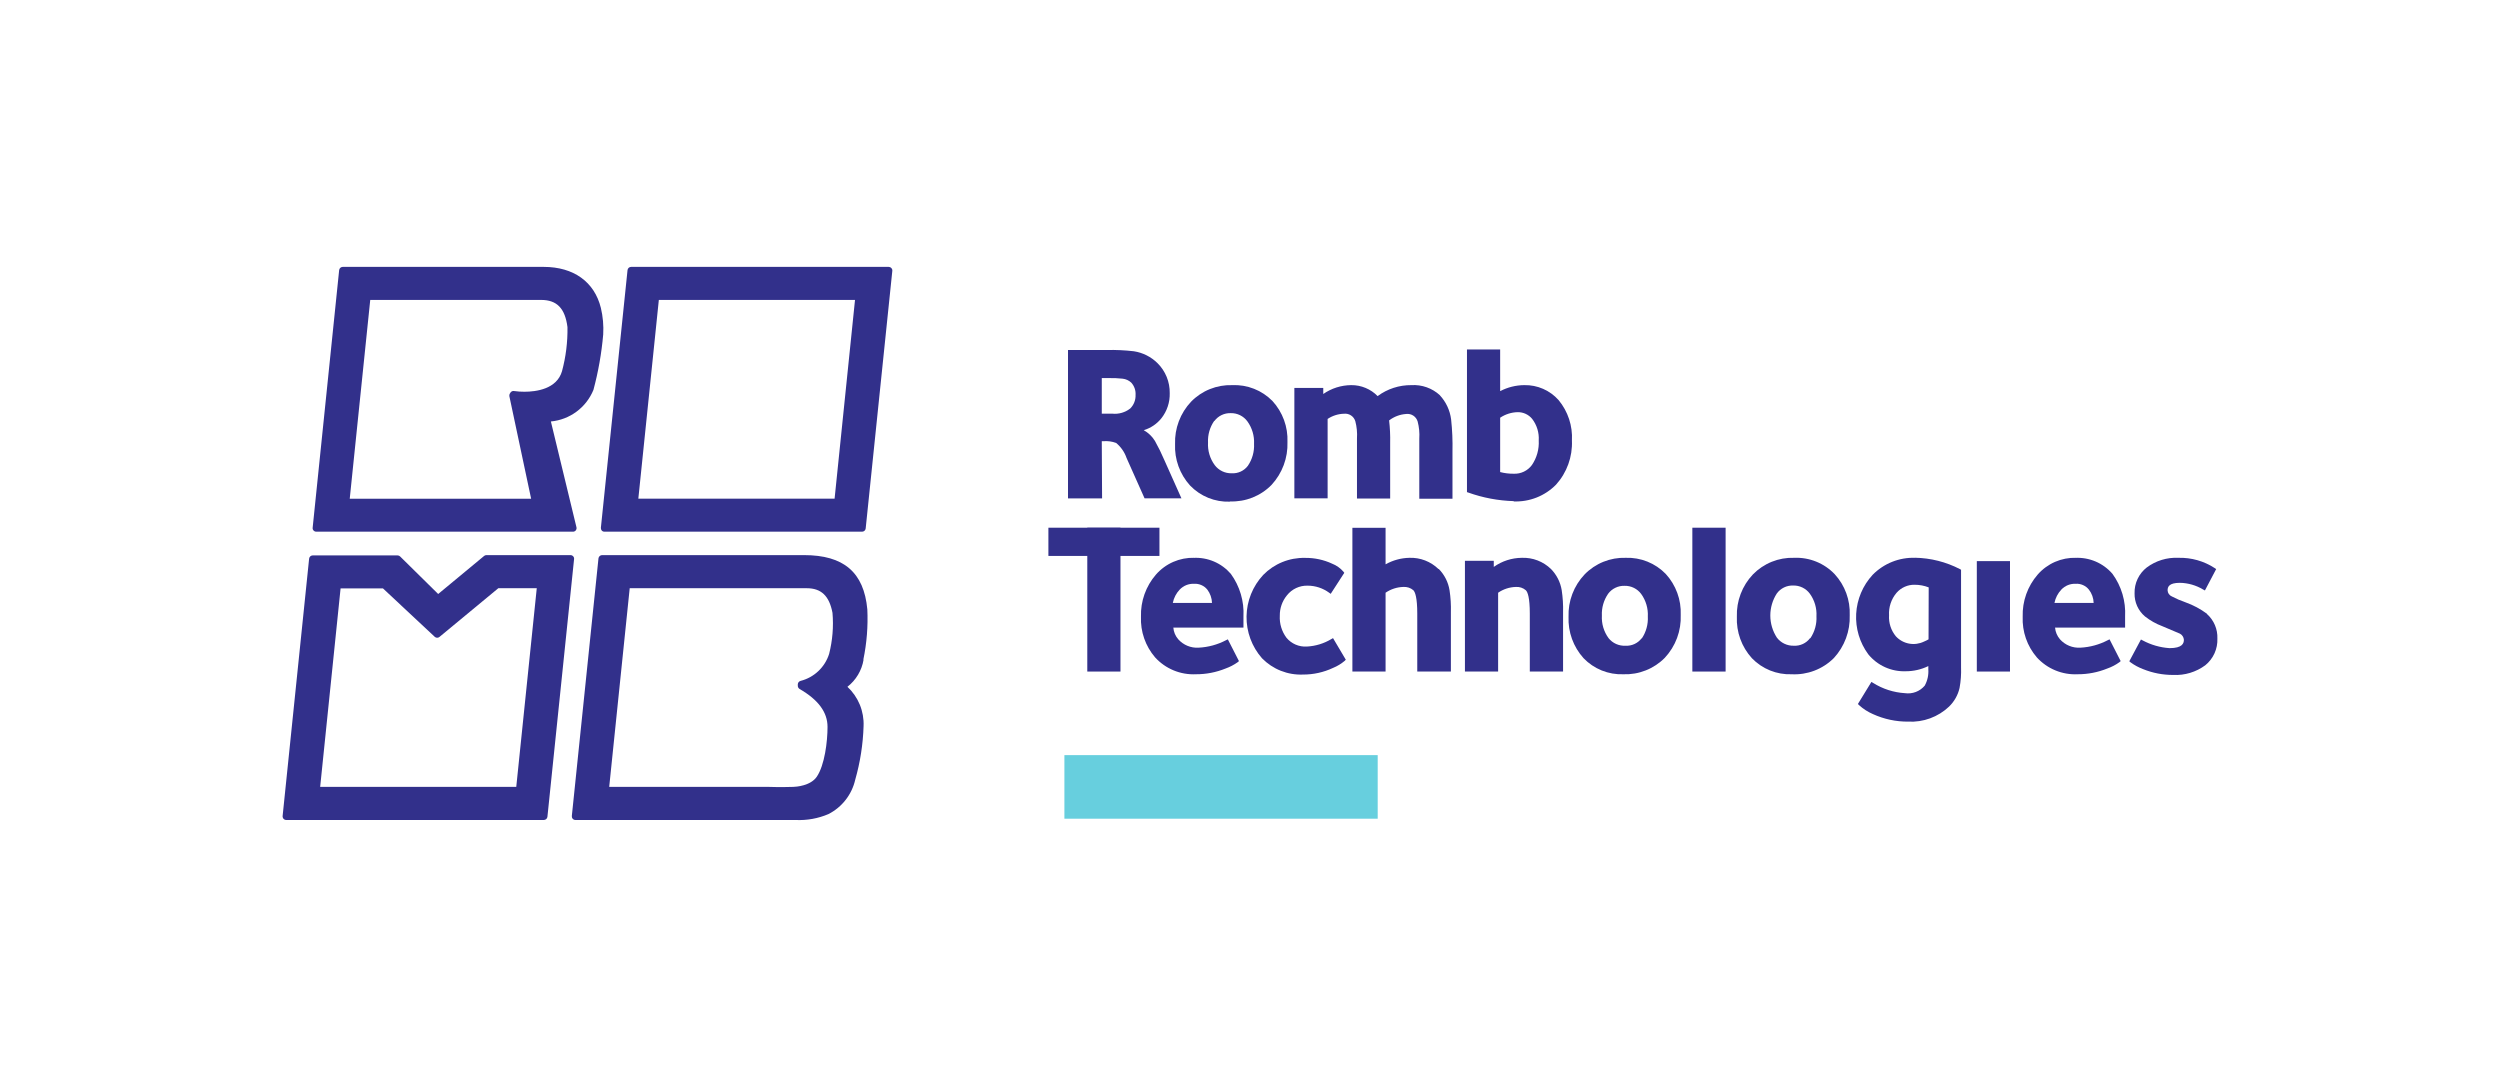
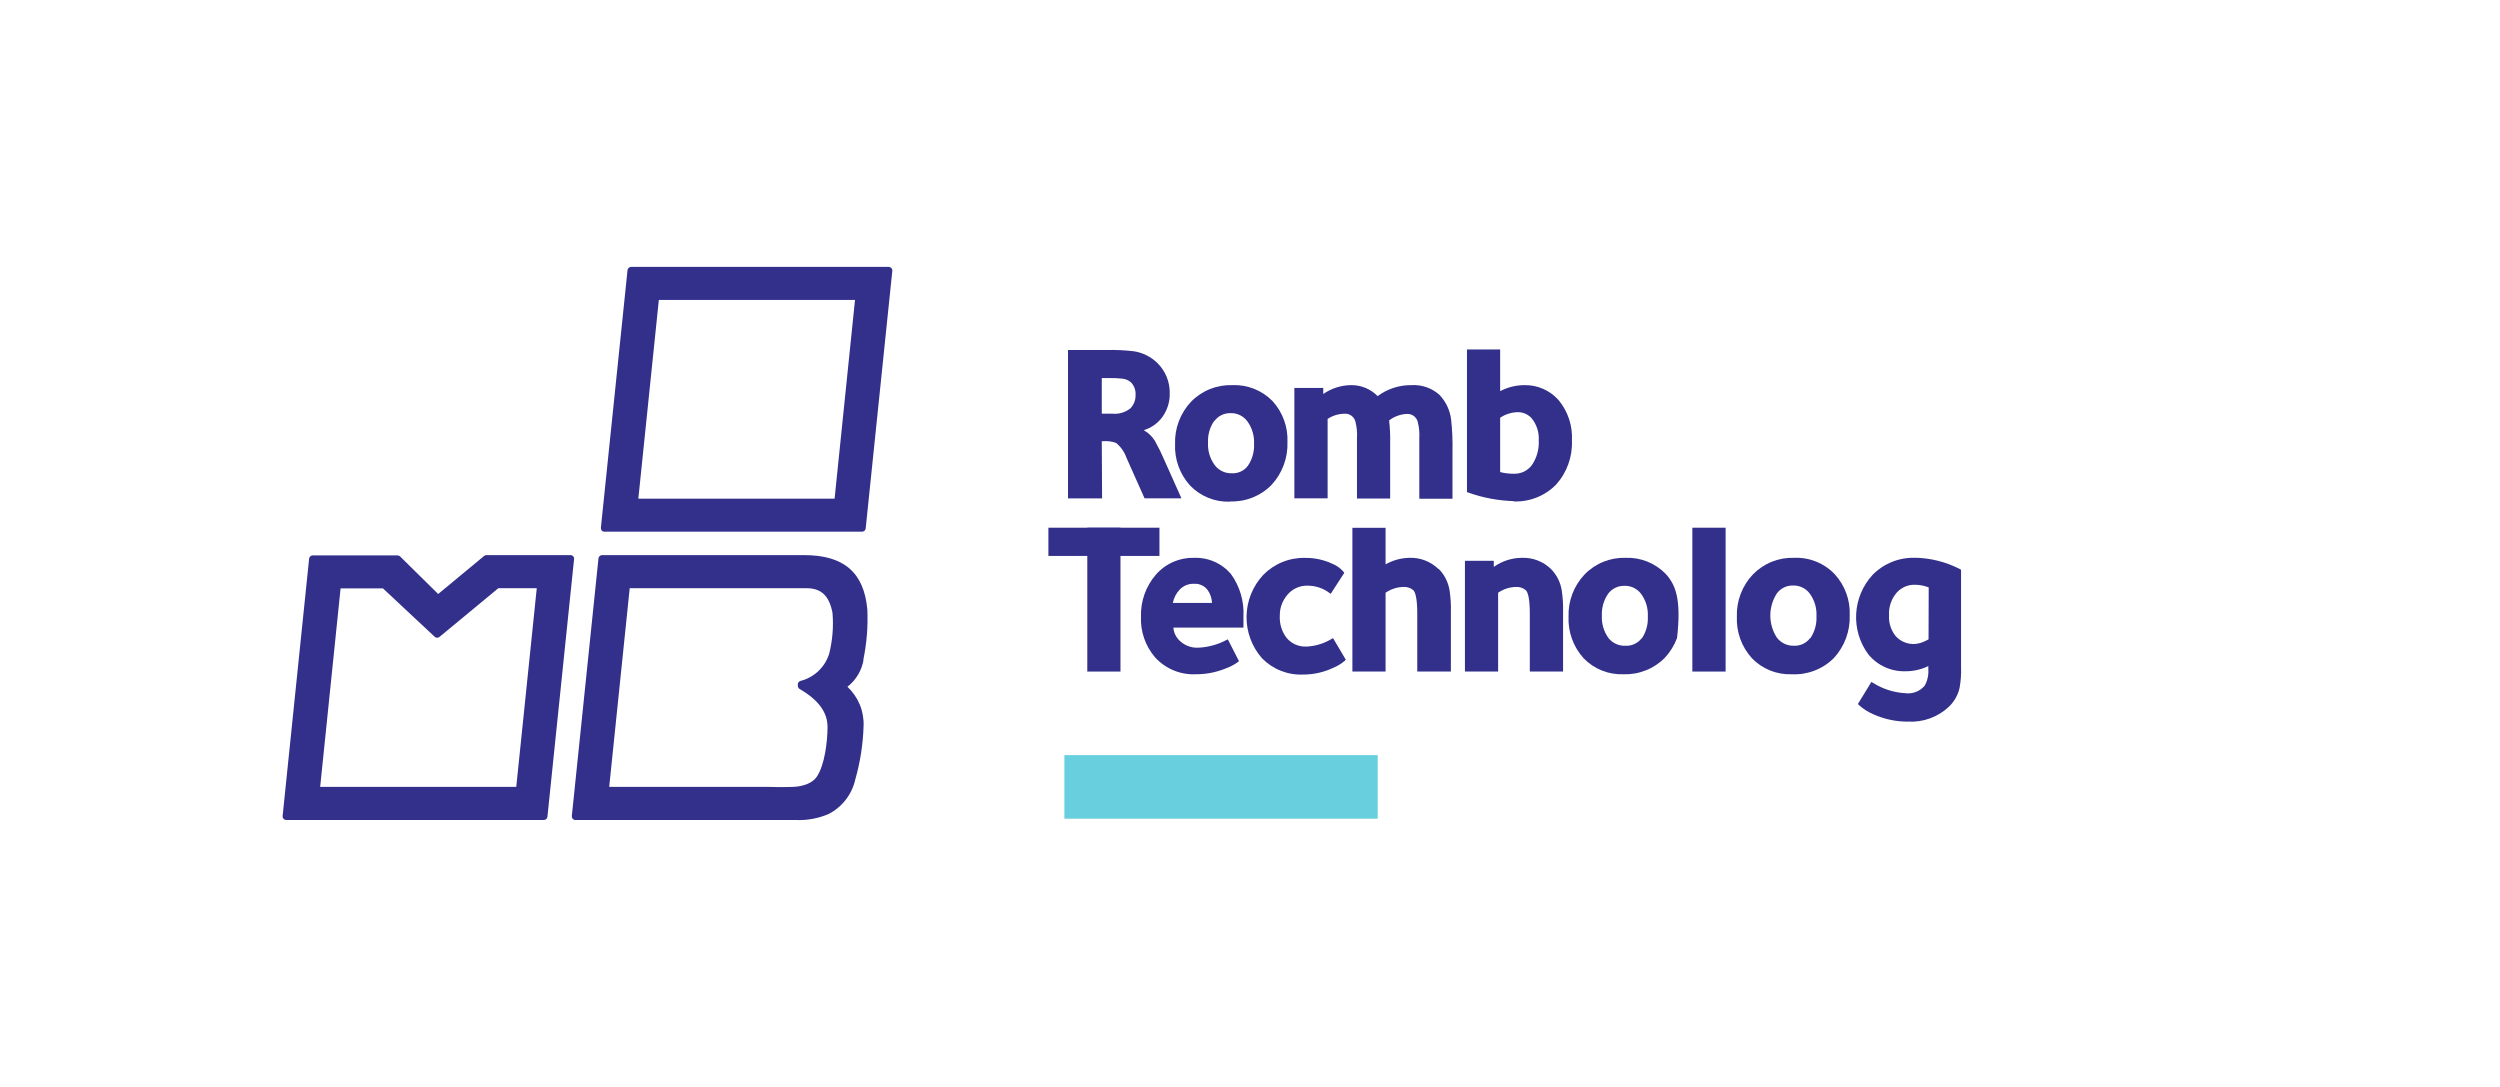
<svg xmlns="http://www.w3.org/2000/svg" width="230" height="100" viewBox="0 0 230 100" fill="none">
  <path d="M101.364 40.592H101.502C101.903 40.557 102.306 40.611 102.683 40.751C103.125 41.114 103.457 41.592 103.643 42.133L105.301 45.849H108.693L107.125 42.34C106.867 41.733 106.576 41.14 106.254 40.565C106.001 40.153 105.647 39.813 105.225 39.577C105.869 39.384 106.438 38.998 106.855 38.472C107.368 37.817 107.637 37.003 107.615 36.172C107.624 35.659 107.528 35.15 107.335 34.675C107.141 34.2 106.854 33.77 106.489 33.409C105.899 32.826 105.14 32.444 104.32 32.317C103.491 32.22 102.655 32.181 101.82 32.2H98.256V45.855H101.392L101.364 40.592ZM102.297 38.057H101.364V34.783H102C102.429 34.774 102.858 34.792 103.284 34.839C103.582 34.871 103.86 35 104.079 35.205C104.216 35.357 104.321 35.535 104.389 35.728C104.456 35.921 104.485 36.126 104.472 36.331C104.481 36.56 104.443 36.788 104.36 37.002C104.277 37.216 104.15 37.411 103.989 37.574C103.521 37.945 102.926 38.119 102.331 38.057" fill="#32308B" />
  <path d="M113.162 46.132C113.869 46.158 114.574 46.036 115.232 45.775C115.889 45.513 116.485 45.117 116.981 44.612C117.97 43.542 118.497 42.125 118.446 40.668C118.504 39.276 118.007 37.917 117.064 36.89C116.584 36.401 116.006 36.018 115.368 35.767C114.731 35.516 114.047 35.402 113.362 35.433C112.66 35.41 111.96 35.534 111.308 35.797C110.656 36.059 110.067 36.455 109.577 36.959C109.087 37.478 108.705 38.089 108.453 38.757C108.2 39.424 108.082 40.135 108.106 40.848C108.045 42.253 108.541 43.626 109.487 44.668C109.958 45.158 110.526 45.544 111.156 45.8C111.785 46.056 112.462 46.176 113.141 46.153L113.162 46.132ZM111.718 38.741C111.891 38.506 112.118 38.316 112.38 38.189C112.643 38.061 112.932 38 113.224 38.009C113.521 38.002 113.816 38.066 114.083 38.197C114.35 38.328 114.581 38.522 114.757 38.762C115.193 39.362 115.41 40.093 115.372 40.834C115.408 41.55 115.209 42.258 114.806 42.851C114.634 43.08 114.409 43.262 114.15 43.383C113.891 43.503 113.606 43.558 113.32 43.542C113.018 43.551 112.718 43.487 112.445 43.356C112.172 43.225 111.935 43.031 111.753 42.789C111.314 42.19 111.097 41.458 111.138 40.717C111.103 40.001 111.307 39.294 111.718 38.707" fill="#32308B" />
  <path d="M132.467 36.358C132.115 36.036 131.702 35.788 131.252 35.629C130.803 35.47 130.325 35.403 129.849 35.432C128.731 35.421 127.64 35.775 126.741 36.441C126.426 36.118 126.049 35.862 125.632 35.689C125.215 35.515 124.768 35.428 124.317 35.432C123.395 35.437 122.497 35.721 121.74 36.248V35.688H119.081V45.848H122.141V38.541C122.588 38.244 123.11 38.078 123.647 38.064C123.874 38.038 124.103 38.093 124.294 38.22C124.484 38.346 124.625 38.535 124.69 38.755C124.825 39.27 124.877 39.804 124.842 40.337V45.862H127.895V40.751C127.911 40.059 127.879 39.366 127.798 38.679C128.254 38.328 128.805 38.121 129.38 38.085C129.607 38.059 129.836 38.114 130.027 38.24C130.217 38.367 130.358 38.556 130.423 38.776C130.558 39.291 130.61 39.825 130.575 40.357V45.883H133.628V41.545C133.651 40.558 133.61 39.571 133.503 38.589C133.398 37.754 133.033 36.974 132.46 36.358" fill="#32308B" />
  <path d="M109.874 51.318C109.209 51.3 108.549 51.428 107.94 51.694C107.331 51.961 106.789 52.358 106.351 52.858C105.419 53.93 104.926 55.314 104.97 56.733C104.912 58.101 105.376 59.439 106.268 60.477C106.742 60.998 107.325 61.408 107.976 61.676C108.627 61.945 109.329 62.066 110.033 62.031C110.963 62.034 111.885 61.856 112.747 61.506C113.148 61.364 113.527 61.166 113.873 60.919L113.984 60.822L112.961 58.819L112.802 58.895C112.018 59.308 111.153 59.543 110.267 59.586C109.919 59.607 109.57 59.549 109.247 59.416C108.924 59.283 108.636 59.079 108.403 58.819C108.138 58.519 107.978 58.141 107.947 57.742H114.398V57.555C114.398 57.555 114.398 57.431 114.398 57.251C114.398 57.072 114.398 56.885 114.398 56.72C114.473 55.317 114.063 53.932 113.238 52.796C112.813 52.303 112.281 51.913 111.682 51.658C111.084 51.403 110.434 51.289 109.784 51.325L109.874 51.318ZM107.898 55.469C107.99 55.008 108.21 54.582 108.534 54.24C108.702 54.064 108.907 53.925 109.133 53.833C109.359 53.742 109.602 53.699 109.846 53.708C110.079 53.693 110.313 53.734 110.527 53.828C110.741 53.921 110.929 54.065 111.076 54.247C111.342 54.6 111.491 55.027 111.504 55.469H107.898Z" fill="#32308B" />
  <path d="M122.487 58.792C121.803 59.206 121.027 59.443 120.228 59.483C119.875 59.505 119.521 59.443 119.196 59.303C118.87 59.163 118.583 58.947 118.356 58.675C117.919 58.091 117.701 57.372 117.742 56.644C117.732 55.962 117.964 55.299 118.398 54.772C118.624 54.485 118.914 54.255 119.245 54.1C119.576 53.945 119.939 53.87 120.304 53.881C121.012 53.882 121.701 54.107 122.273 54.524L122.425 54.634L123.675 52.7L123.599 52.597C123.316 52.27 122.958 52.016 122.556 51.858C121.777 51.496 120.927 51.315 120.069 51.326C119.354 51.309 118.642 51.439 117.979 51.709C117.316 51.978 116.715 52.382 116.215 52.894C115.249 53.93 114.703 55.289 114.682 56.706C114.662 58.123 115.169 59.497 116.105 60.561C116.594 61.061 117.183 61.454 117.834 61.712C118.485 61.97 119.183 62.089 119.883 62.059C120.838 62.062 121.782 61.852 122.646 61.445C123.034 61.286 123.396 61.067 123.716 60.795L123.813 60.692L122.639 58.709L122.487 58.792Z" fill="#32308B" />
  <path d="M142.69 52.348C142.336 52.005 141.916 51.736 141.455 51.559C140.995 51.382 140.503 51.301 140.01 51.319C139.084 51.326 138.182 51.618 137.427 52.155V51.595H134.774V61.783H137.827V54.531C138.308 54.2 138.874 54.015 139.457 53.999C139.623 53.986 139.79 54.007 139.947 54.059C140.105 54.111 140.251 54.194 140.376 54.303C140.549 54.469 140.742 54.993 140.742 56.444V61.783H143.802V56.327C143.821 55.65 143.779 54.972 143.678 54.303C143.559 53.565 143.214 52.882 142.69 52.348Z" fill="#32308B" />
-   <path d="M149.57 51.319C148.867 51.296 148.168 51.42 147.516 51.683C146.864 51.946 146.274 52.342 145.784 52.846C145.293 53.364 144.909 53.974 144.655 54.642C144.401 55.309 144.283 56.021 144.306 56.735C144.249 58.14 144.745 59.511 145.688 60.554C146.16 61.044 146.73 61.429 147.36 61.684C147.991 61.939 148.669 62.057 149.349 62.032C150.054 62.057 150.757 61.936 151.413 61.675C152.07 61.415 152.665 61.022 153.161 60.52C153.654 59.992 154.037 59.372 154.289 58.695C154.54 58.018 154.655 57.297 154.626 56.576C154.684 55.183 154.187 53.824 153.244 52.797C152.769 52.308 152.196 51.924 151.563 51.669C150.931 51.415 150.251 51.295 149.57 51.319ZM151.034 58.717C150.862 58.945 150.636 59.127 150.377 59.247C150.118 59.367 149.834 59.423 149.549 59.408C149.252 59.423 148.956 59.368 148.684 59.247C148.413 59.126 148.174 58.942 147.988 58.71C147.55 58.111 147.333 57.379 147.373 56.638C147.339 55.923 147.541 55.217 147.946 54.628C148.12 54.393 148.349 54.203 148.613 54.076C148.876 53.948 149.167 53.886 149.459 53.896C149.756 53.888 150.051 53.953 150.318 54.084C150.585 54.215 150.816 54.409 150.992 54.649C151.425 55.25 151.639 55.981 151.6 56.721C151.639 57.438 151.442 58.149 151.041 58.745" fill="#32308B" />
+   <path d="M149.57 51.319C148.867 51.296 148.168 51.42 147.516 51.683C146.864 51.946 146.274 52.342 145.784 52.846C145.293 53.364 144.909 53.974 144.655 54.642C144.401 55.309 144.283 56.021 144.306 56.735C144.249 58.14 144.745 59.511 145.688 60.554C146.16 61.044 146.73 61.429 147.36 61.684C147.991 61.939 148.669 62.057 149.349 62.032C150.054 62.057 150.757 61.936 151.413 61.675C152.07 61.415 152.665 61.022 153.161 60.52C153.654 59.992 154.037 59.372 154.289 58.695C154.684 55.183 154.187 53.824 153.244 52.797C152.769 52.308 152.196 51.924 151.563 51.669C150.931 51.415 150.251 51.295 149.57 51.319ZM151.034 58.717C150.862 58.945 150.636 59.127 150.377 59.247C150.118 59.367 149.834 59.423 149.549 59.408C149.252 59.423 148.956 59.368 148.684 59.247C148.413 59.126 148.174 58.942 147.988 58.71C147.55 58.111 147.333 57.379 147.373 56.638C147.339 55.923 147.541 55.217 147.946 54.628C148.12 54.393 148.349 54.203 148.613 54.076C148.876 53.948 149.167 53.886 149.459 53.896C149.756 53.888 150.051 53.953 150.318 54.084C150.585 54.215 150.816 54.409 150.992 54.649C151.425 55.25 151.639 55.981 151.6 56.721C151.639 57.438 151.442 58.149 151.041 58.745" fill="#32308B" />
  <path d="M165.055 51.319C164.353 51.296 163.653 51.42 163.002 51.683C162.35 51.946 161.76 52.342 161.27 52.845C160.778 53.363 160.394 53.974 160.141 54.641C159.887 55.309 159.768 56.02 159.792 56.734C159.731 58.14 160.228 59.512 161.174 60.554C161.645 61.043 162.213 61.427 162.843 61.682C163.473 61.937 164.149 62.056 164.827 62.032C165.542 62.069 166.257 61.956 166.926 61.7C167.594 61.445 168.202 61.052 168.709 60.547C169.698 59.477 170.225 58.059 170.174 56.603C170.232 55.21 169.735 53.852 168.792 52.825C168.313 52.322 167.731 51.928 167.087 51.668C166.442 51.408 165.75 51.289 165.055 51.319ZM166.52 58.717C166.348 58.944 166.122 59.126 165.863 59.247C165.604 59.367 165.32 59.422 165.035 59.407C164.732 59.416 164.432 59.353 164.159 59.221C163.886 59.091 163.649 58.896 163.467 58.654C163.077 58.05 162.869 57.346 162.869 56.627C162.869 55.908 163.077 55.204 163.467 54.6C163.639 54.364 163.866 54.174 164.128 54.046C164.391 53.918 164.681 53.857 164.972 53.868C165.27 53.86 165.564 53.925 165.832 54.056C166.098 54.187 166.33 54.381 166.506 54.62C166.94 55.221 167.155 55.953 167.114 56.693C167.152 57.41 166.955 58.12 166.554 58.717" fill="#32308B" />
  <path d="M176.204 51.318C175.477 51.293 174.752 51.419 174.077 51.689C173.401 51.959 172.789 52.367 172.28 52.886C171.376 53.869 170.842 55.135 170.768 56.468C170.695 57.802 171.088 59.119 171.88 60.194C172.296 60.704 172.823 61.11 173.423 61.381C174.022 61.652 174.676 61.78 175.333 61.755C176.052 61.756 176.76 61.593 177.406 61.279V61.589C177.441 62.108 177.326 62.626 177.074 63.081C176.854 63.341 176.573 63.54 176.255 63.661C175.937 63.782 175.594 63.82 175.257 63.772C174.215 63.708 173.205 63.383 172.322 62.826L172.17 62.736L170.927 64.767L171.03 64.87C171.409 65.216 171.844 65.496 172.315 65.699C173.332 66.162 174.438 66.398 175.554 66.39C176.242 66.426 176.929 66.323 177.575 66.085C178.221 65.848 178.812 65.481 179.312 65.008C179.793 64.543 180.13 63.948 180.279 63.295C180.394 62.669 180.44 62.032 180.417 61.396V52.417L180.32 52.361C179.038 51.696 177.62 51.337 176.176 51.312L176.204 51.318ZM177.426 58.82C177.291 58.898 177.15 58.968 177.005 59.027C176.579 59.233 176.099 59.298 175.634 59.211C175.168 59.124 174.743 58.89 174.422 58.543C173.974 58.002 173.749 57.31 173.793 56.609C173.748 55.855 173.995 55.113 174.484 54.537C174.69 54.3 174.947 54.111 175.234 53.983C175.522 53.855 175.834 53.792 176.148 53.798C176.59 53.797 177.028 53.879 177.44 54.04L177.426 58.82Z" fill="#32308B" />
-   <path d="M184.92 51.623H181.867V61.783H184.92V51.623Z" fill="#32308B" />
-   <path d="M190.992 51.318C190.327 51.3 189.667 51.428 189.059 51.694C188.449 51.961 187.907 52.358 187.469 52.858C186.538 53.93 186.044 55.314 186.088 56.733C186.03 58.101 186.494 59.439 187.386 60.477C187.86 60.998 188.443 61.408 189.095 61.676C189.745 61.945 190.448 62.066 191.151 62.031C192.081 62.034 193.003 61.856 193.865 61.506C194.267 61.366 194.646 61.168 194.991 60.919L195.102 60.822L194.079 58.819L193.921 58.895C193.138 59.307 192.275 59.542 191.393 59.586C191.043 59.607 190.693 59.55 190.369 59.417C190.045 59.284 189.755 59.08 189.521 58.819C189.258 58.518 189.099 58.14 189.065 57.742H195.509V57.555C195.509 57.555 195.509 57.431 195.509 57.251C195.509 57.072 195.509 56.885 195.509 56.72C195.585 55.317 195.175 53.932 194.349 52.796C193.925 52.303 193.393 51.913 192.794 51.658C192.194 51.403 191.545 51.289 190.895 51.325L190.992 51.318ZM189.01 55.469C189.101 55.008 189.322 54.582 189.645 54.24C189.814 54.063 190.017 53.924 190.244 53.832C190.47 53.74 190.714 53.698 190.957 53.708C191.189 53.692 191.422 53.733 191.635 53.827C191.848 53.92 192.035 54.065 192.18 54.247C192.452 54.597 192.605 55.026 192.615 55.469H189.01Z" fill="#32308B" />
-   <path d="M203.038 56.465C202.438 56.02 201.774 55.667 201.07 55.415C200.635 55.266 200.213 55.084 199.806 54.87C199.695 54.824 199.599 54.746 199.53 54.647C199.462 54.548 199.423 54.431 199.419 54.31C199.419 54.006 199.53 53.62 200.545 53.62C201.301 53.632 202.039 53.844 202.686 54.234L202.852 54.324L203.888 52.355L203.757 52.266C202.763 51.616 201.594 51.286 200.407 51.319C199.367 51.27 198.342 51.583 197.506 52.204C197.144 52.484 196.853 52.846 196.658 53.26C196.461 53.674 196.367 54.129 196.38 54.587C196.371 54.99 196.453 55.391 196.618 55.759C196.785 56.127 197.031 56.454 197.34 56.714C197.818 57.091 198.352 57.392 198.922 57.605C199.868 57.999 200.421 58.233 200.552 58.296C200.656 58.35 200.743 58.43 200.807 58.528C200.871 58.626 200.909 58.739 200.918 58.855C200.918 59.187 200.78 59.629 199.592 59.629C198.728 59.57 197.888 59.328 197.126 58.917L196.967 58.834L195.896 60.837L196.007 60.934C196.365 61.196 196.759 61.407 197.174 61.563C198.052 61.918 198.99 62.099 199.937 62.095C200.994 62.147 202.036 61.832 202.887 61.204C203.251 60.909 203.541 60.533 203.734 60.106C203.927 59.679 204.018 59.213 203.999 58.745C204.015 58.322 203.939 57.902 203.773 57.512C203.609 57.123 203.36 56.775 203.045 56.493" fill="#32308B" />
  <path d="M132.336 52.348C131.983 52.005 131.564 51.737 131.104 51.56C130.645 51.383 130.154 51.301 129.662 51.319C128.894 51.335 128.142 51.542 127.473 51.919V48.556H124.42V61.783H127.473V54.53C127.954 54.2 128.52 54.016 129.103 53.998C129.27 53.986 129.437 54.006 129.596 54.058C129.755 54.11 129.902 54.193 130.029 54.302C130.194 54.468 130.388 54.993 130.388 56.444V61.783H133.482V56.326C133.501 55.649 133.46 54.972 133.358 54.302C133.239 53.564 132.894 52.881 132.37 52.348" fill="#32308B" />
  <path d="M158.756 48.549H155.696V61.783H158.756V48.549Z" fill="#32308B" />
  <path d="M103.084 48.549H100.031V61.783H103.084V48.549Z" fill="#32308B" />
  <path d="M139.264 46.132C139.984 46.159 140.701 46.036 141.371 45.771C142.04 45.506 142.647 45.104 143.153 44.591C144.155 43.482 144.681 42.023 144.617 40.53C144.692 39.181 144.255 37.855 143.395 36.814C143 36.368 142.514 36.014 141.969 35.775C141.423 35.536 140.833 35.419 140.238 35.432C139.463 35.437 138.701 35.627 138.014 35.985V32.151H134.961V45.275L135.085 45.316C136.428 45.797 137.838 46.063 139.264 46.104V46.132ZM138.014 38.43C138.491 38.11 139.049 37.933 139.623 37.919C139.877 37.915 140.129 37.968 140.36 38.074C140.591 38.181 140.795 38.338 140.956 38.534C141.393 39.101 141.609 39.808 141.564 40.523C141.608 41.324 141.388 42.118 140.936 42.782C140.744 43.042 140.492 43.252 140.2 43.391C139.909 43.531 139.587 43.597 139.264 43.583C138.843 43.587 138.422 43.536 138.014 43.431V38.43Z" fill="#32308B" />
  <path d="M126.748 69.471H97.925V75.321H126.748V69.471Z" fill="#67CFDE" />
  <path d="M106.669 48.549H96.453V51.146H106.669V48.549Z" fill="#32308B" />
  <path d="M78.661 27.593L76.783 45.876H58.727L60.613 27.593H78.661ZM55.363 48.812C55.394 48.845 55.432 48.871 55.473 48.889C55.515 48.907 55.56 48.916 55.605 48.915H79.311C79.392 48.916 79.47 48.887 79.531 48.833C79.593 48.78 79.632 48.706 79.642 48.625L82.094 24.913C82.098 24.868 82.092 24.822 82.078 24.779C82.063 24.736 82.04 24.697 82.01 24.663C81.979 24.629 81.942 24.602 81.901 24.583C81.86 24.565 81.815 24.555 81.769 24.554H58.064C57.982 24.553 57.902 24.583 57.841 24.638C57.78 24.693 57.741 24.769 57.733 24.851L55.281 48.556C55.277 48.602 55.282 48.648 55.296 48.692C55.31 48.736 55.333 48.777 55.363 48.812Z" fill="#32308B" />
-   <path d="M49.783 27.593C51.233 27.593 51.986 28.366 52.207 30.093C52.23 31.464 52.06 32.831 51.703 34.155C51.226 35.792 49.334 36.04 48.249 36.04C47.94 36.042 47.63 36.022 47.324 35.978C47.257 35.961 47.186 35.965 47.122 35.99C47.058 36.015 47.002 36.059 46.965 36.116L46.909 36.206C46.863 36.277 46.845 36.364 46.861 36.448L48.864 45.883H32.176L34.062 27.593H49.783ZM29.061 48.915H52.718C52.767 48.916 52.816 48.905 52.861 48.883C52.905 48.862 52.944 48.83 52.974 48.791C53.004 48.752 53.025 48.708 53.036 48.66C53.047 48.612 53.047 48.562 53.036 48.515L50.681 38.776C51.537 38.695 52.355 38.382 53.045 37.869C53.736 37.356 54.272 36.664 54.597 35.868C55.045 34.198 55.345 32.492 55.495 30.77C55.543 29.951 55.471 29.13 55.281 28.332C54.694 25.935 52.773 24.554 50.024 24.554H31.527C31.446 24.555 31.368 24.586 31.308 24.641C31.248 24.695 31.211 24.77 31.202 24.851L28.764 48.556C28.758 48.601 28.763 48.647 28.777 48.69C28.792 48.733 28.816 48.772 28.847 48.805C28.877 48.839 28.915 48.866 28.956 48.885C28.998 48.904 29.043 48.914 29.089 48.915" fill="#32308B" />
  <path d="M29.455 72.393L31.334 54.13H35.229L40.002 58.592C40.062 58.645 40.14 58.674 40.22 58.674C40.3 58.674 40.377 58.645 40.437 58.592L45.846 54.116H49.382L47.496 72.393H29.455ZM52.732 51.181C52.702 51.147 52.664 51.119 52.623 51.1C52.581 51.081 52.536 51.071 52.49 51.07H44.747C44.672 51.071 44.599 51.098 44.54 51.146L40.313 54.648L36.811 51.195C36.751 51.134 36.669 51.099 36.583 51.098H28.764C28.683 51.099 28.605 51.13 28.546 51.185C28.486 51.24 28.448 51.314 28.439 51.395L26.001 75.073C25.997 75.119 26.003 75.165 26.017 75.209C26.031 75.253 26.054 75.293 26.084 75.328C26.115 75.362 26.152 75.39 26.194 75.409C26.235 75.428 26.28 75.438 26.326 75.439H50.038C50.119 75.438 50.197 75.407 50.257 75.352C50.317 75.297 50.354 75.222 50.363 75.142L52.815 51.436C52.821 51.39 52.817 51.343 52.803 51.299C52.788 51.255 52.764 51.215 52.732 51.181Z" fill="#32308B" />
  <path d="M73.661 62.64C73.59 62.656 73.527 62.694 73.48 62.749C73.432 62.803 73.404 62.872 73.398 62.944V63.089C73.397 63.148 73.412 63.208 73.441 63.26C73.47 63.312 73.513 63.355 73.564 63.386C75.291 64.387 76.133 65.527 76.133 66.874C76.133 68.221 75.871 70.397 75.139 71.467C74.566 72.296 73.246 72.386 72.991 72.393C71.789 72.434 70.725 72.393 70.698 72.393H56.047L57.933 54.116H74.22C75.54 54.116 76.292 54.807 76.589 56.382C76.698 57.65 76.593 58.927 76.279 60.16C76.089 60.762 75.749 61.305 75.291 61.739C74.833 62.173 74.272 62.483 73.661 62.64ZM79.428 60.685C79.744 59.164 79.867 57.609 79.794 56.057C79.477 52.652 77.626 51.07 73.965 51.07H55.391C55.309 51.071 55.231 51.102 55.17 51.157C55.109 51.211 55.07 51.286 55.06 51.367L52.608 75.073C52.604 75.119 52.609 75.165 52.623 75.209C52.638 75.253 52.66 75.293 52.691 75.328C52.721 75.362 52.758 75.39 52.8 75.409C52.842 75.428 52.887 75.438 52.932 75.439H73.184C74.225 75.49 75.265 75.304 76.223 74.893C76.839 74.578 77.379 74.131 77.804 73.584C78.228 73.038 78.528 72.405 78.682 71.73C79.14 70.126 79.397 68.472 79.449 66.805C79.478 66.13 79.359 65.457 79.103 64.832C78.847 64.208 78.458 63.646 77.964 63.185C78.753 62.569 79.283 61.68 79.449 60.692" fill="#32308B" />
</svg>